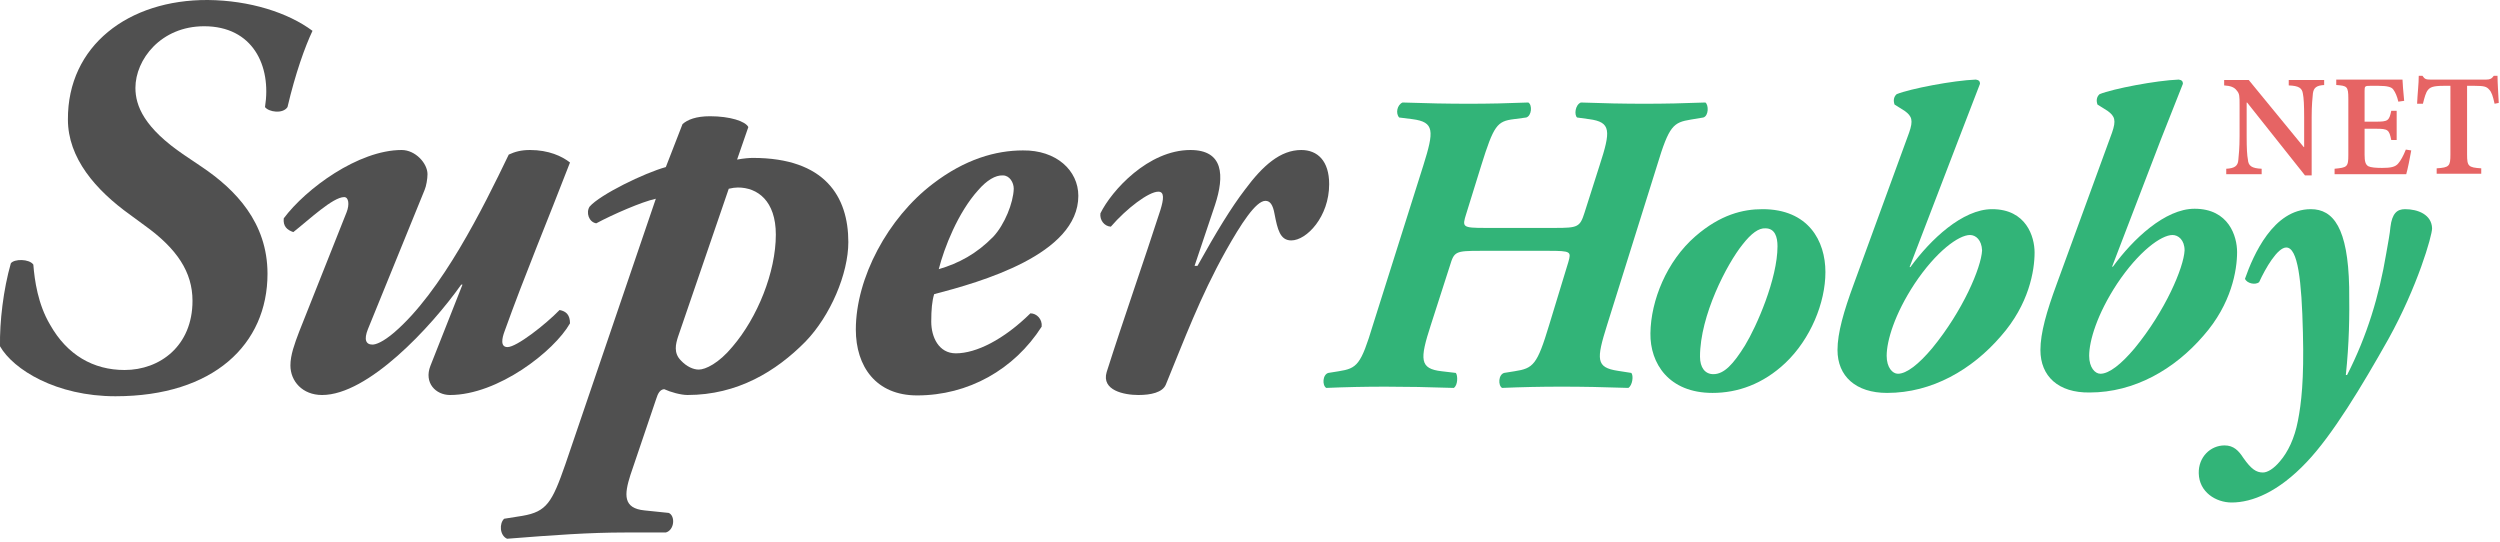
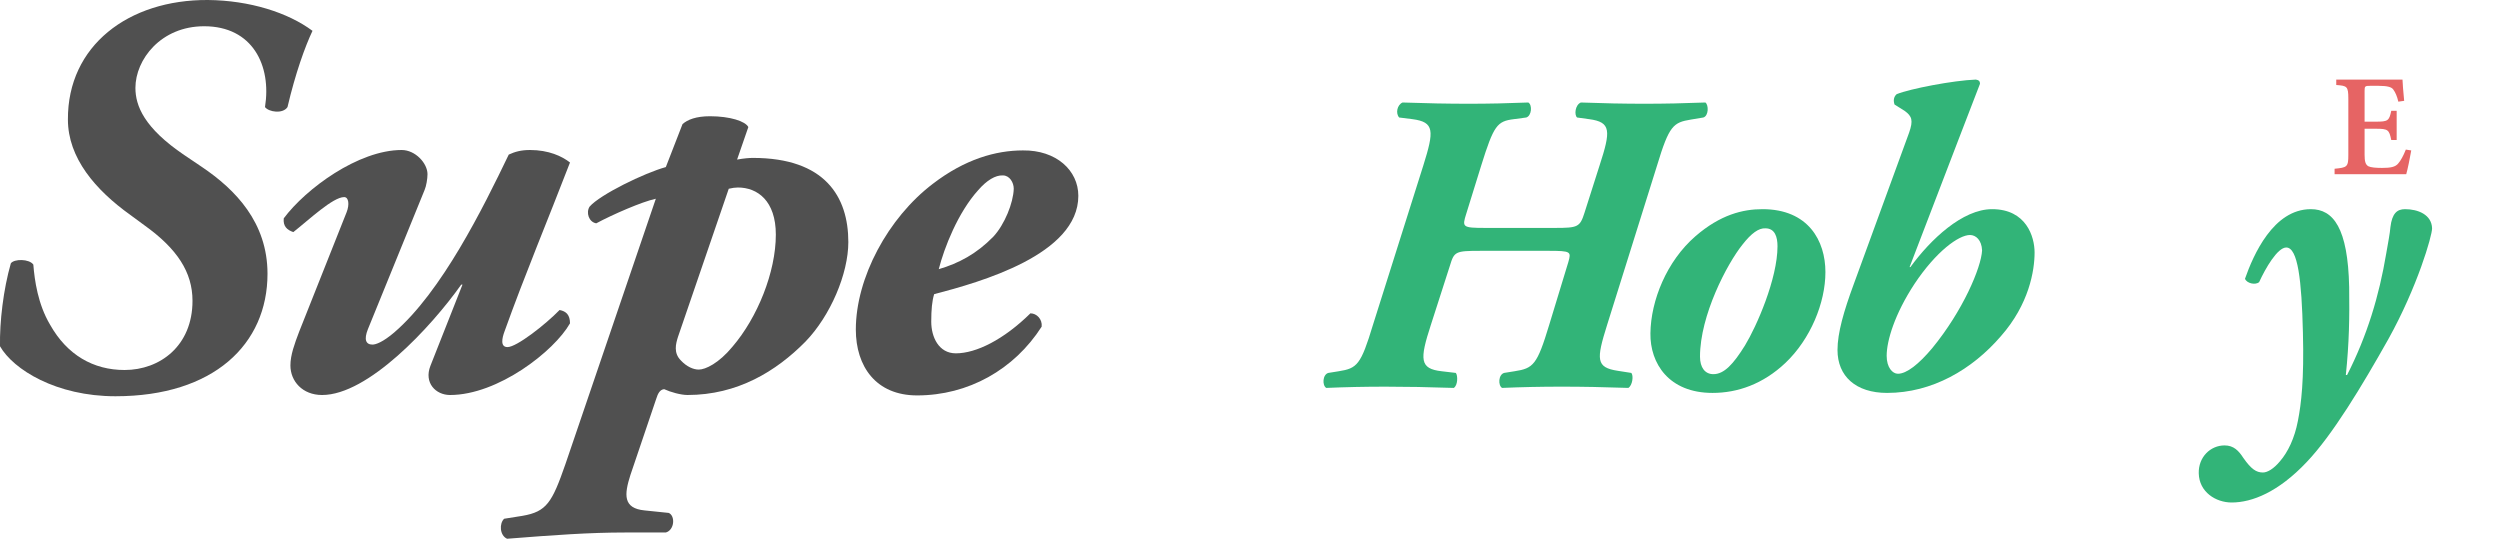
<svg xmlns="http://www.w3.org/2000/svg" version="1.1" id="レイヤー_1" x="0px" y="0px" viewBox="0 0 600 130" style="enable-background:new 0 0 600 130;" xml:space="preserve">
  <style type="text/css">
	.st0{fill:#505050;}
	.st1{fill:#32B478;}
	.st2{fill:#E66464;}
</style>
  <g>
    <g>
      <path class="st0" d="M0,83.1c-0.1-5.9,0.8-13.6,2.6-19.9C3.4,62.1,7,62.1,8,63.5c0.3,3.8,1.1,9.5,4,14.4    c4.1,7.3,10.4,10.9,17.9,10.9c8.5,0,16.3-5.8,16.3-16.6c0-6.9-3.7-12.5-11.5-18.1l-3.4-2.5c-8.4-6-15-13.7-15-22.9    C16.2,11,30.8-0.1,49.9,0c10,0.1,19.2,3,25.1,7.4c-1.8,3.8-4.1,10.2-6,18.3c-1.1,1.7-4.5,1.2-5.4,0c1.6-10-3-19.4-14.6-19.4    c-10.4,0-16.5,8-16.5,14.8c0,4.3,2.1,9.6,11.7,16.1l4.3,2.9c8,5.4,15.7,13.3,15.7,25.6c0,16.9-12.9,29.4-36.5,29.4    C13.5,95.1,3.2,88.7,0,83.1z" />
      <path class="st0" d="M102.6,41.8c0,1.1-0.3,2.9-0.7,3.8L88.3,79c-1,2.5-0.5,3.7,1.1,3.7c0.8,0,2.5-0.6,5.2-2.9    c11.4-9.8,21.3-29.8,27.5-42.7c1.5-0.7,3-1.1,5.1-1.1c4.5,0,7.7,1.5,9.6,3c-5.2,13.5-10.9,27.1-15.7,40.5    c-0.6,1.6-1.1,3.8,0.7,3.8c2.2,0,9.1-5.4,12.5-8.9c1.6,0.3,2.5,1.2,2.5,3.2c-3.8,6.7-17.3,17.2-28.8,17.2c-3.4,0-6.3-2.9-4.7-7    l7.7-19.5h-0.3c-7.3,10.3-22.4,26.5-33.4,26.5c-4.7,0-7.6-3.3-7.6-7.1c0-2.5,1-5.2,2.1-8.1l11.4-28.7c0.7-1.8,0.5-3.6-0.6-3.6    c-2.7,0-8.4,5.4-12.2,8.4c-1.5-0.5-2.5-1.4-2.3-3.3C73.4,45.3,86,36,96.4,36C99.7,36,102.6,39.2,102.6,41.8z" />
      <path class="st0" d="M176.9,38.3c1.6-0.3,3-0.4,3.8-0.4c17.3,0,22.9,9.3,22.9,20.2c0,7.6-4.3,17.7-10.3,23.9    c-7,7.1-16.3,12.8-28.3,12.8c-1.6,0-4.1-0.7-5.6-1.4c-1,0.1-1.5,1-1.9,2.3l-6.2,18.3c-1.5,4.7-1.8,8,3.4,8.5l5.8,0.6    c1.6,0.7,1.4,4.1-0.7,4.7h-9.8c-8.5,0-16.9,0.6-28.3,1.5c-1.8-0.8-1.9-3.7-0.7-4.8l4.4-0.7c5.8-1,7.1-3.2,10.3-12.4l21.7-63.7    c-3.3,0.7-10.4,3.8-14.3,5.9c-1.8-0.3-2.5-2.6-1.6-4c2.5-2.9,13.2-8.1,18.3-9.5l4-10.3c1.2-1.1,3.3-1.9,6.6-1.9    c4.8,0,8.5,1.2,9.2,2.6L176.9,38.3z M162.7,80.9c-0.5,1.6-1.1,3.8,0.7,5.6c1.4,1.5,3,2.2,4.3,2.2c1.6,0,4.8-1.5,8.1-5.5    c6-7,10.4-17.9,10.4-26.9c0-8.1-4.4-11.3-9.1-11.3c-0.6,0-1.4,0.1-2.2,0.3L162.7,80.9z" />
      <path class="st0" d="M258.8,47c0,14.1-23.5,20.7-34.6,23.6c-0.5,1.6-0.7,3.7-0.7,6.6c0,3.7,1.8,7.6,5.9,7.6    c4.9,0,11.5-3.3,17.9-9.6c1.5,0,2.9,1.4,2.7,3.2c-6.6,10.3-17.6,16.5-29.9,16.5c-9.9,0-14.7-7-14.7-15.8c0-12.4,7.7-26.8,18.5-35    c7.7-5.9,15.1-8,21.6-8C253.5,36,258.8,40.9,258.8,47z M234.8,45.6c-4.9,5.4-8.2,13.9-9.5,19c4.8-1.4,9.1-3.7,13.1-7.8    c2.7-2.9,4.8-8.1,4.9-11.5c0-1.5-1-3.2-2.6-3.2C238.9,42,236.8,43.3,234.8,45.6z" />
-       <path class="st0" d="M319,44.2c0,7.8-5.4,13.5-9.1,13.5c-2.7,0-3.3-2.7-4-6.3c-0.4-2.3-1.1-3.2-2.2-3.2c-2.3,0-5.9,5.6-9.5,12    c-6.2,11.1-10,21.4-14.4,32.1c-0.8,1.9-3.6,2.5-6.6,2.5c-3.4,0-8.9-1.1-7.6-5.5c4-12.6,9.1-27.1,12.9-38.9c0.8-2.6,1-4.4-0.5-4.4    c-2.3,0-7.6,4-11.4,8.4c-1.6-0.1-2.7-1.6-2.5-3.2c2.7-5.5,11.5-15.2,21.6-15.2c8,0,8.2,6.2,5.9,13.2l-4.9,14.6h0.7    c4.5-8.1,8.1-14,11.4-18.3c4.3-5.8,8.5-9.5,13.5-9.5C316.2,36,319,38.6,319,44.2z" />
    </g>
    <g>
      <path class="st1" d="M355.2,60.2c-5.9,0-6.2,0.2-7.2,3.5L343.4,78c-2.7,8.3-2.7,10.5,2.6,11.1l3.4,0.4c0.5,0.6,0.5,3-0.5,3.6    c-6-0.2-11.4-0.3-16.4-0.3c-4.9,0-9.6,0.1-14.2,0.3c-1-0.6-0.9-3.2,0.5-3.6l2.5-0.4c4.4-0.7,5.3-1.5,8.2-11.1l12.1-38.3    c2.6-8.3,2.7-10.4-2.6-11.1l-3.2-0.4c-0.9-1-0.5-3,0.8-3.6c5.8,0.2,10.9,0.3,15.9,0.3c4.7,0,9.4-0.1,14.3-0.3    c1,0.6,0.8,3.2-0.5,3.6l-3,0.4c-4,0.5-4.8,1.5-7.8,11.1l-3.6,11.6c-1,3.2-1,3.4,4.6,3.4h16.7c5.5,0,6-0.2,7.1-3.7l3.6-11.3    c2.7-8.3,2.8-10.4-2.5-11.1l-2.9-0.4c-0.7-0.6-0.5-3,0.9-3.6c5.3,0.2,10.5,0.3,15.2,0.3c4.9,0,9.5-0.1,14.7-0.3    c0.8,0.6,0.8,3.2-0.5,3.6l-3,0.5c-4.2,0.7-5.2,1.4-8.1,11l-12,38.3c-2.6,8.3-2.7,10.2,2.6,11l3.2,0.5c0.6,0.6,0.3,3-0.7,3.6    c-5.9-0.2-11-0.3-16-0.3c-5,0-9.6,0.1-14.3,0.3c-1-0.6-0.9-3.2,0.5-3.6l2.5-0.4c4.5-0.7,5.4-1.5,8.3-11.1l4.6-15.1    c0.7-2.5,0.7-2.7-4.8-2.7H355.2z" />
      <path class="st1" d="M438.1,65.3c0,7.4-3.6,16.1-9.6,21.8c-5.4,5.1-11.5,7.2-17.5,7.2c-10.5,0-15-7.1-14.9-14.3    c0.1-7.9,3.9-17.3,10.8-23.3c6-5.2,11.4-6.5,16.1-6.5C434,50.2,438.1,57.8,438.1,65.3z M418.2,58.7c-3.7,4.6-10.2,17-10.2,26.9    c0,2.6,1.2,4.2,3.2,4.2c2.6,0,4.8-2.4,7.6-6.9c2.8-4.6,7.8-16,7.8-23.8c0-2.2-0.6-4.3-2.9-4.3C422.1,54.7,420.3,56,418.2,58.7z" />
      <path class="st1" d="M441,84c0-4.1,1.5-9.3,3.9-15.8l13.3-36.4c1-2.9,0.7-3.9-1.1-5.2l-2.4-1.5c-0.3-0.8-0.3-1.8,0.5-2.5    c3.2-1.3,13.6-3.3,19-3.5c0.7,0.1,1,0.4,1,1L470,33.6l-11.7,30.5h0.2c4.8-6.6,12.5-13.9,19.6-13.9c8.2,0,10.2,6.6,10.2,10.4    c0,4.3-1.3,12.4-8.1,20.1c-6.9,8-16.5,13.6-27.3,13.6C445.4,94.3,441,90.3,441,84z M472.8,56.4c-2.7,0-8.1,3.9-13.3,11.7    c-4.8,7.3-6.7,13.7-6.7,17.3c0,2.8,1.4,4.3,2.7,4.3c2.1,0,5-2.3,8.2-6.1c7.4-9,11.8-19.4,12-23.5    C475.6,57.6,474.2,56.4,472.8,56.4z" />
-       <path class="st1" d="M489.7,84c0-4.1,1.5-9.3,3.9-15.8l13.3-36.4c1-2.9,0.7-3.9-1.1-5.2l-2.4-1.5c-0.3-0.8-0.3-1.8,0.5-2.5    c3.2-1.3,13.6-3.3,19-3.5c0.7,0.1,1,0.4,1,1l-5.3,13.4l-11.7,30.5h0.2c4.8-6.6,12.5-13.9,19.6-13.9c8.2,0,10.2,6.6,10.2,10.4    c0,4.3-1.3,12.4-8.1,20.1c-6.9,8-16.5,13.6-27.3,13.6C494,94.3,489.7,90.3,489.7,84z M521.4,56.4c-2.7,0-8.1,3.9-13.3,11.7    c-4.8,7.3-6.7,13.7-6.7,17.3c0,2.8,1.4,4.3,2.7,4.3c2.1,0,5-2.3,8.2-6.1c7.4-9,11.8-19.4,12-23.5    C524.3,57.6,522.8,56.4,521.4,56.4z" />
      <path class="st1" d="M563.8,68.9c0.1,7.3,0,13.4-0.8,21.1h0.3c4.8-9.4,7.7-19,9.4-29.2c0.4-2.3,0.9-4.9,1-6.3    c0.4-3.3,1.6-4.3,3.5-4.3c3.1,0,6.4,1.3,6.5,4.6c0,1.8-3.5,14-10.5,26.6c-6.3,11.2-13.4,23-19.6,29.5c-6.8,7.2-13.1,9.7-18,9.7    c-3.8,0-7.8-2.5-7.9-7c-0.1-3.9,2.8-6.7,6.2-6.7c2.2,0,3.4,1.3,4.5,3c1.9,2.7,3.1,3.5,4.7,3.5c1.1,0,2.6-0.9,4.1-2.7    c1.9-2.2,3.5-5.5,4.3-9.7c0.8-4.1,1.5-9.8,1.2-21.2c-0.3-12.5-1.2-20.4-4-20.4c-2.1,0-5,5-6.5,8.3c-0.9,0.8-3,0.3-3.4-0.8    c2-5.7,6.8-16.7,15.8-16.7C560,50.2,563.5,54.7,563.8,68.9z" />
    </g>
    <g>
-       <path class="st2" d="M557.9,20.4c-1.9,0.1-2.6,0.6-2.8,2c-0.1,1.1-0.3,2.7-0.3,5.8v13.9h-1.6l-13.9-17.5h-0.1v8.1    c0,3,0.1,4.6,0.3,5.6c0.1,1.5,0.9,2.1,3.3,2.2v1.3h-8.5v-1.3c1.9-0.1,2.8-0.6,2.9-2.1c0.1-1.1,0.3-2.8,0.3-5.7v-7.4    c0-2.3,0-2.8-0.7-3.6c-0.6-0.8-1.5-1.1-3-1.2v-1.3h5.9l13.2,16.1h0.1v-7.1c0-3.1-0.1-4.7-0.3-5.7c-0.2-1.4-1-1.9-3.4-2v-1.3h8.5    V20.4z" />
      <path class="st2" d="M578.7,36.1c-0.2,1.3-0.9,4.7-1.2,5.7h-17.2v-1.3c3-0.3,3.3-0.4,3.3-3.3V23.7c0-3-0.3-3.1-2.9-3.3v-1.3h15.9    c0,0.6,0.2,3.1,0.4,5.1l-1.4,0.2c-0.3-1.3-0.7-2.2-1.2-2.9c-0.4-0.6-1.4-0.9-3.5-0.9h-2.1c-1.2,0-1.3,0.1-1.3,1.2v7.4h2.7    c2.9,0,3.2-0.2,3.7-2.6h1.3v7h-1.3c-0.5-2.5-0.8-2.7-3.7-2.7h-2.7v6.2c0,1.6,0.2,2.4,0.9,2.8c0.6,0.3,1.8,0.4,3.3,0.4    c2,0,3.2-0.2,3.9-1.1c0.6-0.7,1.2-1.8,1.8-3.3L578.7,36.1z" />
-       <path class="st2" d="M598.7,24.9c-0.4-1.8-0.7-2.8-1.3-3.4c-0.6-0.7-1.2-0.9-3.4-0.9h-1.9v16.5c0,2.8,0.3,3.1,3.4,3.3v1.3h-10.7    v-1.3c3-0.2,3.3-0.5,3.3-3.3V20.6h-1.7c-2.6,0-3.2,0.4-3.7,1c-0.5,0.6-0.8,1.7-1.2,3.3h-1.4c0.1-2.4,0.4-4.8,0.4-6.7h0.9    c0.5,0.8,0.9,0.9,1.9,0.9h13.4c0.9,0,1.3-0.2,1.8-0.9h0.9c0,1.5,0.2,4.4,0.3,6.5L598.7,24.9z" />
    </g>
  </g>
</svg>